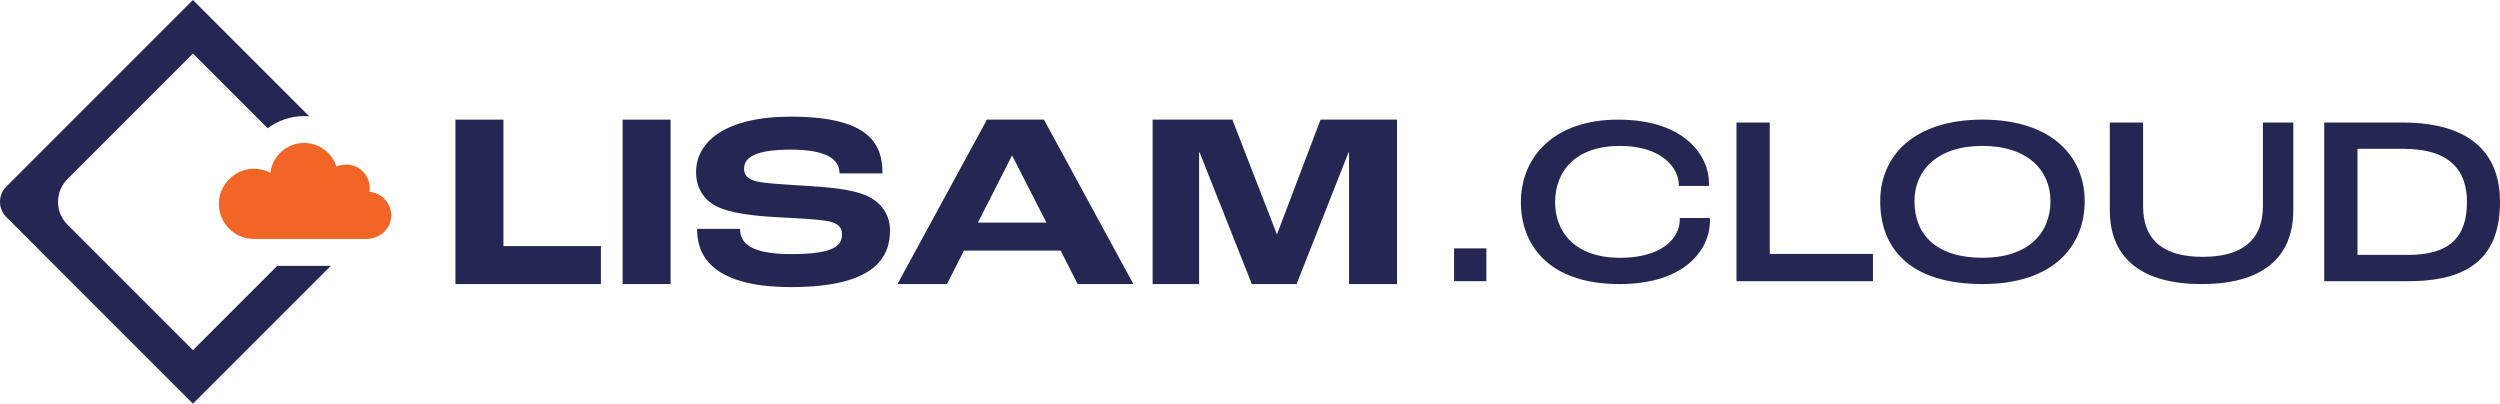
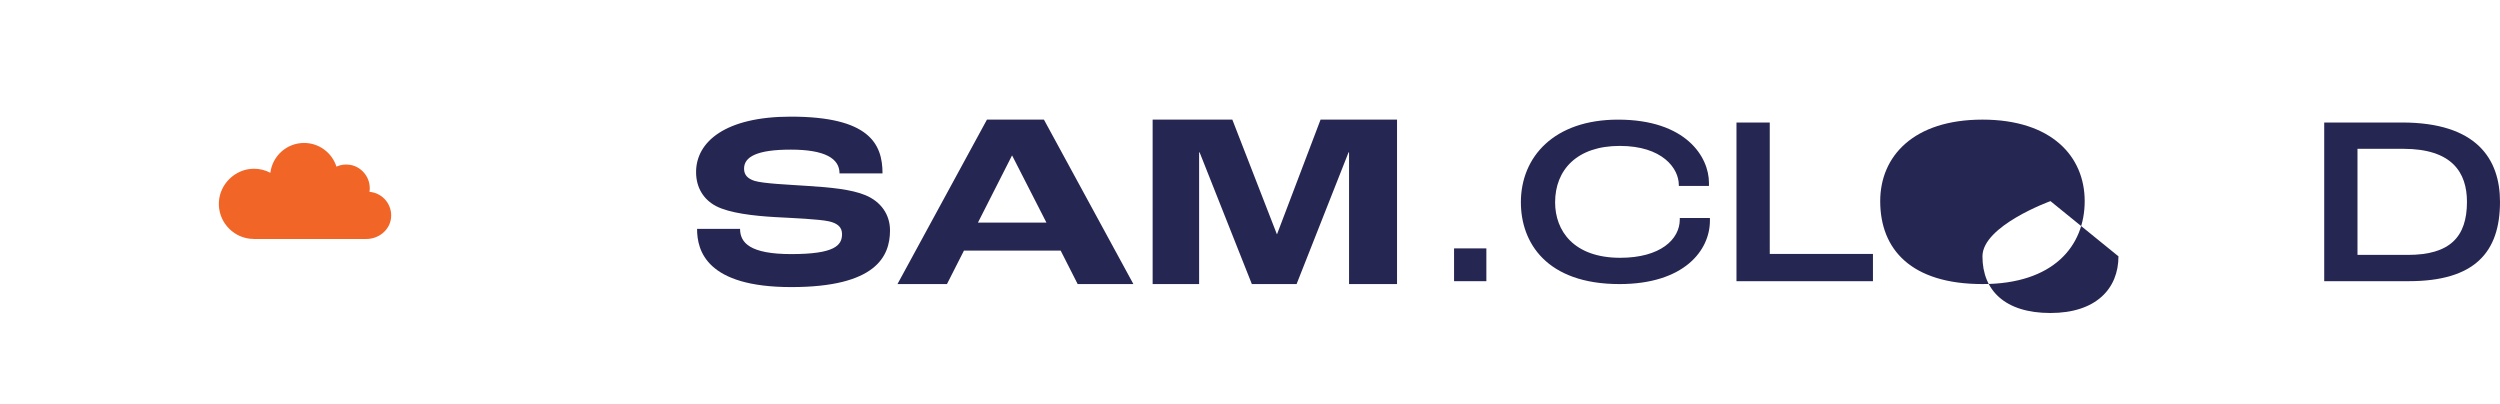
<svg xmlns="http://www.w3.org/2000/svg" id="b" data-name="Layer 2" width="2260.24" height="364.98" viewBox="0 0 2260.24 364.98">
  <g id="c" data-name="Layer 1">
    <g>
      <g>
        <path d="M1314.61,224.57h29.21v29.65h-29.21v-29.65Z" style="fill: #262653;" />
        <path d="M1375.01,182.93c0-41.21,30.09-74.77,87.86-74.77,61.48,0,82.19,33.78,82.19,57.11v2.84h-27.25v-.87c0-15.05-14.83-35.32-53.41-35.32s-58.43,21.58-58.43,51.01c0,25.72,16.79,50.14,58.86,50.14,36.19,0,53.85-16.57,53.85-34.66v-1.31h27.25v2.39c0,27.04-23.55,57.34-81.75,57.34-66.27,0-89.16-37.71-89.16-73.9Z" style="fill: #262653;" />
        <path d="M1569.94,110.76h30.09v118.82h93.3v24.64h-123.39V110.76Z" style="fill: #262653;" />
-         <path d="M1699.89,181.83c0-40.55,30.09-73.68,92.44-73.68s92.43,33.13,92.43,73.68-28.12,74.99-92.43,74.99-92.44-31.17-92.44-74.99ZM1853.81,181.83c0-27.69-20.5-49.92-61.48-49.92s-61.48,22.23-61.48,49.92c0,30.74,20.27,51.23,61.48,51.23s61.48-22.02,61.48-51.23Z" style="fill: #262653;" />
-         <path d="M1907.47,189.9v-79.13h30.09v75.65c0,31.83,19.62,45.79,53.84,45.79s54.5-13.95,54.5-45.79v-75.65h27.47v79.13c0,45.35-30.74,66.93-82.84,66.93s-83.06-21.57-83.06-66.93Z" style="fill: #262653;" />
+         <path d="M1699.89,181.83c0-40.55,30.09-73.68,92.44-73.68s92.43,33.13,92.43,73.68-28.12,74.99-92.43,74.99-92.44-31.17-92.44-74.99ZM1853.81,181.83s-61.48,22.23-61.48,49.92c0,30.74,20.27,51.23,61.48,51.23s61.48-22.02,61.48-51.23Z" style="fill: #262653;" />
        <path d="M2101.32,110.76h70.41c67.59,0,88.51,33.14,88.51,71.72,0,45.57-22.89,71.73-82.41,71.73h-76.52V110.76ZM2176.96,230.45c38.15,0,53.41-16.34,53.41-47.96,0-26.59-13.51-47.95-57.55-47.95h-41.42v95.91h45.56Z" style="fill: #262653;" />
      </g>
      <g id="d" data-name="text">
-         <path d="M411.77,108.16h43.38v114.33h88.12v34.34h-131.5V108.16Z" style="fill: #262653;" />
-         <path d="M562.9,108.16h43.38v148.67h-43.38V108.16Z" style="fill: #262653;" />
        <path d="M630.23,206.9h38.86c0,12.65,9.04,22.82,46.32,22.82,39.32,0,45.87-7.91,45.87-18.08,0-6.1-3.84-9.72-11.75-11.52-9.26-2.03-32.09-2.94-48.58-3.84-19.66-1.12-41.35-3.62-53.55-9.94-10.85-5.65-18.08-16.27-18.08-30.73,0-27.56,26.66-50.16,85.63-50.16,70.73,0,82.93,24.4,82.93,51.29h-38.87c0-13.55-13.33-21.47-44.06-21.47s-42.25,6.55-42.25,17.17c0,5.65,3.16,9.04,9.49,11.08,8.13,2.48,30.5,3.38,47.22,4.52,21.7,1.35,40.22,3.16,52.87,8.36,14.23,5.87,22.37,17.62,22.37,31.86,0,23.5-12.65,51.29-89.25,51.29s-85.18-32.76-85.18-52.64Z" style="fill: #262653;" />
        <path d="M958.95,226.55h-87.44l-15.37,30.27h-44.74l80.89-148.67h51.52l80.89,148.67h-50.39l-15.37-30.27ZM946.07,201.24l-30.95-60.55h-.23l-30.73,60.55h61.91Z" style="fill: #262653;" />
        <path d="M1042.07,108.16h72.08l40.22,103.48h.23l39.31-103.48h69.14v148.67h-43.38v-119.08h-.45l-46.99,119.08h-40.44l-47.23-119.08h-.45v119.08h-42.02V108.16Z" style="fill: #262653;" />
      </g>
      <g>
        <path d="M274.91,147.47c-.43,0-.85.07-1.27.12l6.6,6.6,3.18-3.18c-2.26-2.15-5.22-3.54-8.52-3.54Z" style="fill: #262653;" />
-         <path d="M250.69,240.35l-76.23,76.23-113.45-113.45c-11.39-11.39-11.39-29.86,0-41.25l113.46-113.46,67.54,67.55c9.29-6.94,20.72-11.02,32.89-11.02,1.59,0,3.15.13,4.71.26L174.41,0,5.67,168.77c-7.57,7.57-7.57,19.84,0,27.42l71.69,71.7,97.09,97.09,124.63-124.63h-48.4Z" style="fill: #262653;" />
      </g>
      <path d="M197.91,182.55c-.91,16.96,11.5,31.22,27.72,33.25,1.3.17,2.64.25,3.99.25h101.66c11.02,0,20.99-7.89,22.23-18.83,1.4-12.31-7.68-22.84-19.48-23.77.22-1.35.31-2.73.25-4.16-.37-9.98-7.94-18.69-17.8-20.26-4.42-.7-8.65-.06-12.31,1.61-3.95-12.4-15.55-21.39-29.26-21.39-15.69,0-28.64,11.78-30.47,26.98-4.52-2.4-9.69-3.73-15.18-3.67-16.45.18-30.47,13.57-31.35,30Z" style="fill: #f16526;" />
    </g>
  </g>
</svg>